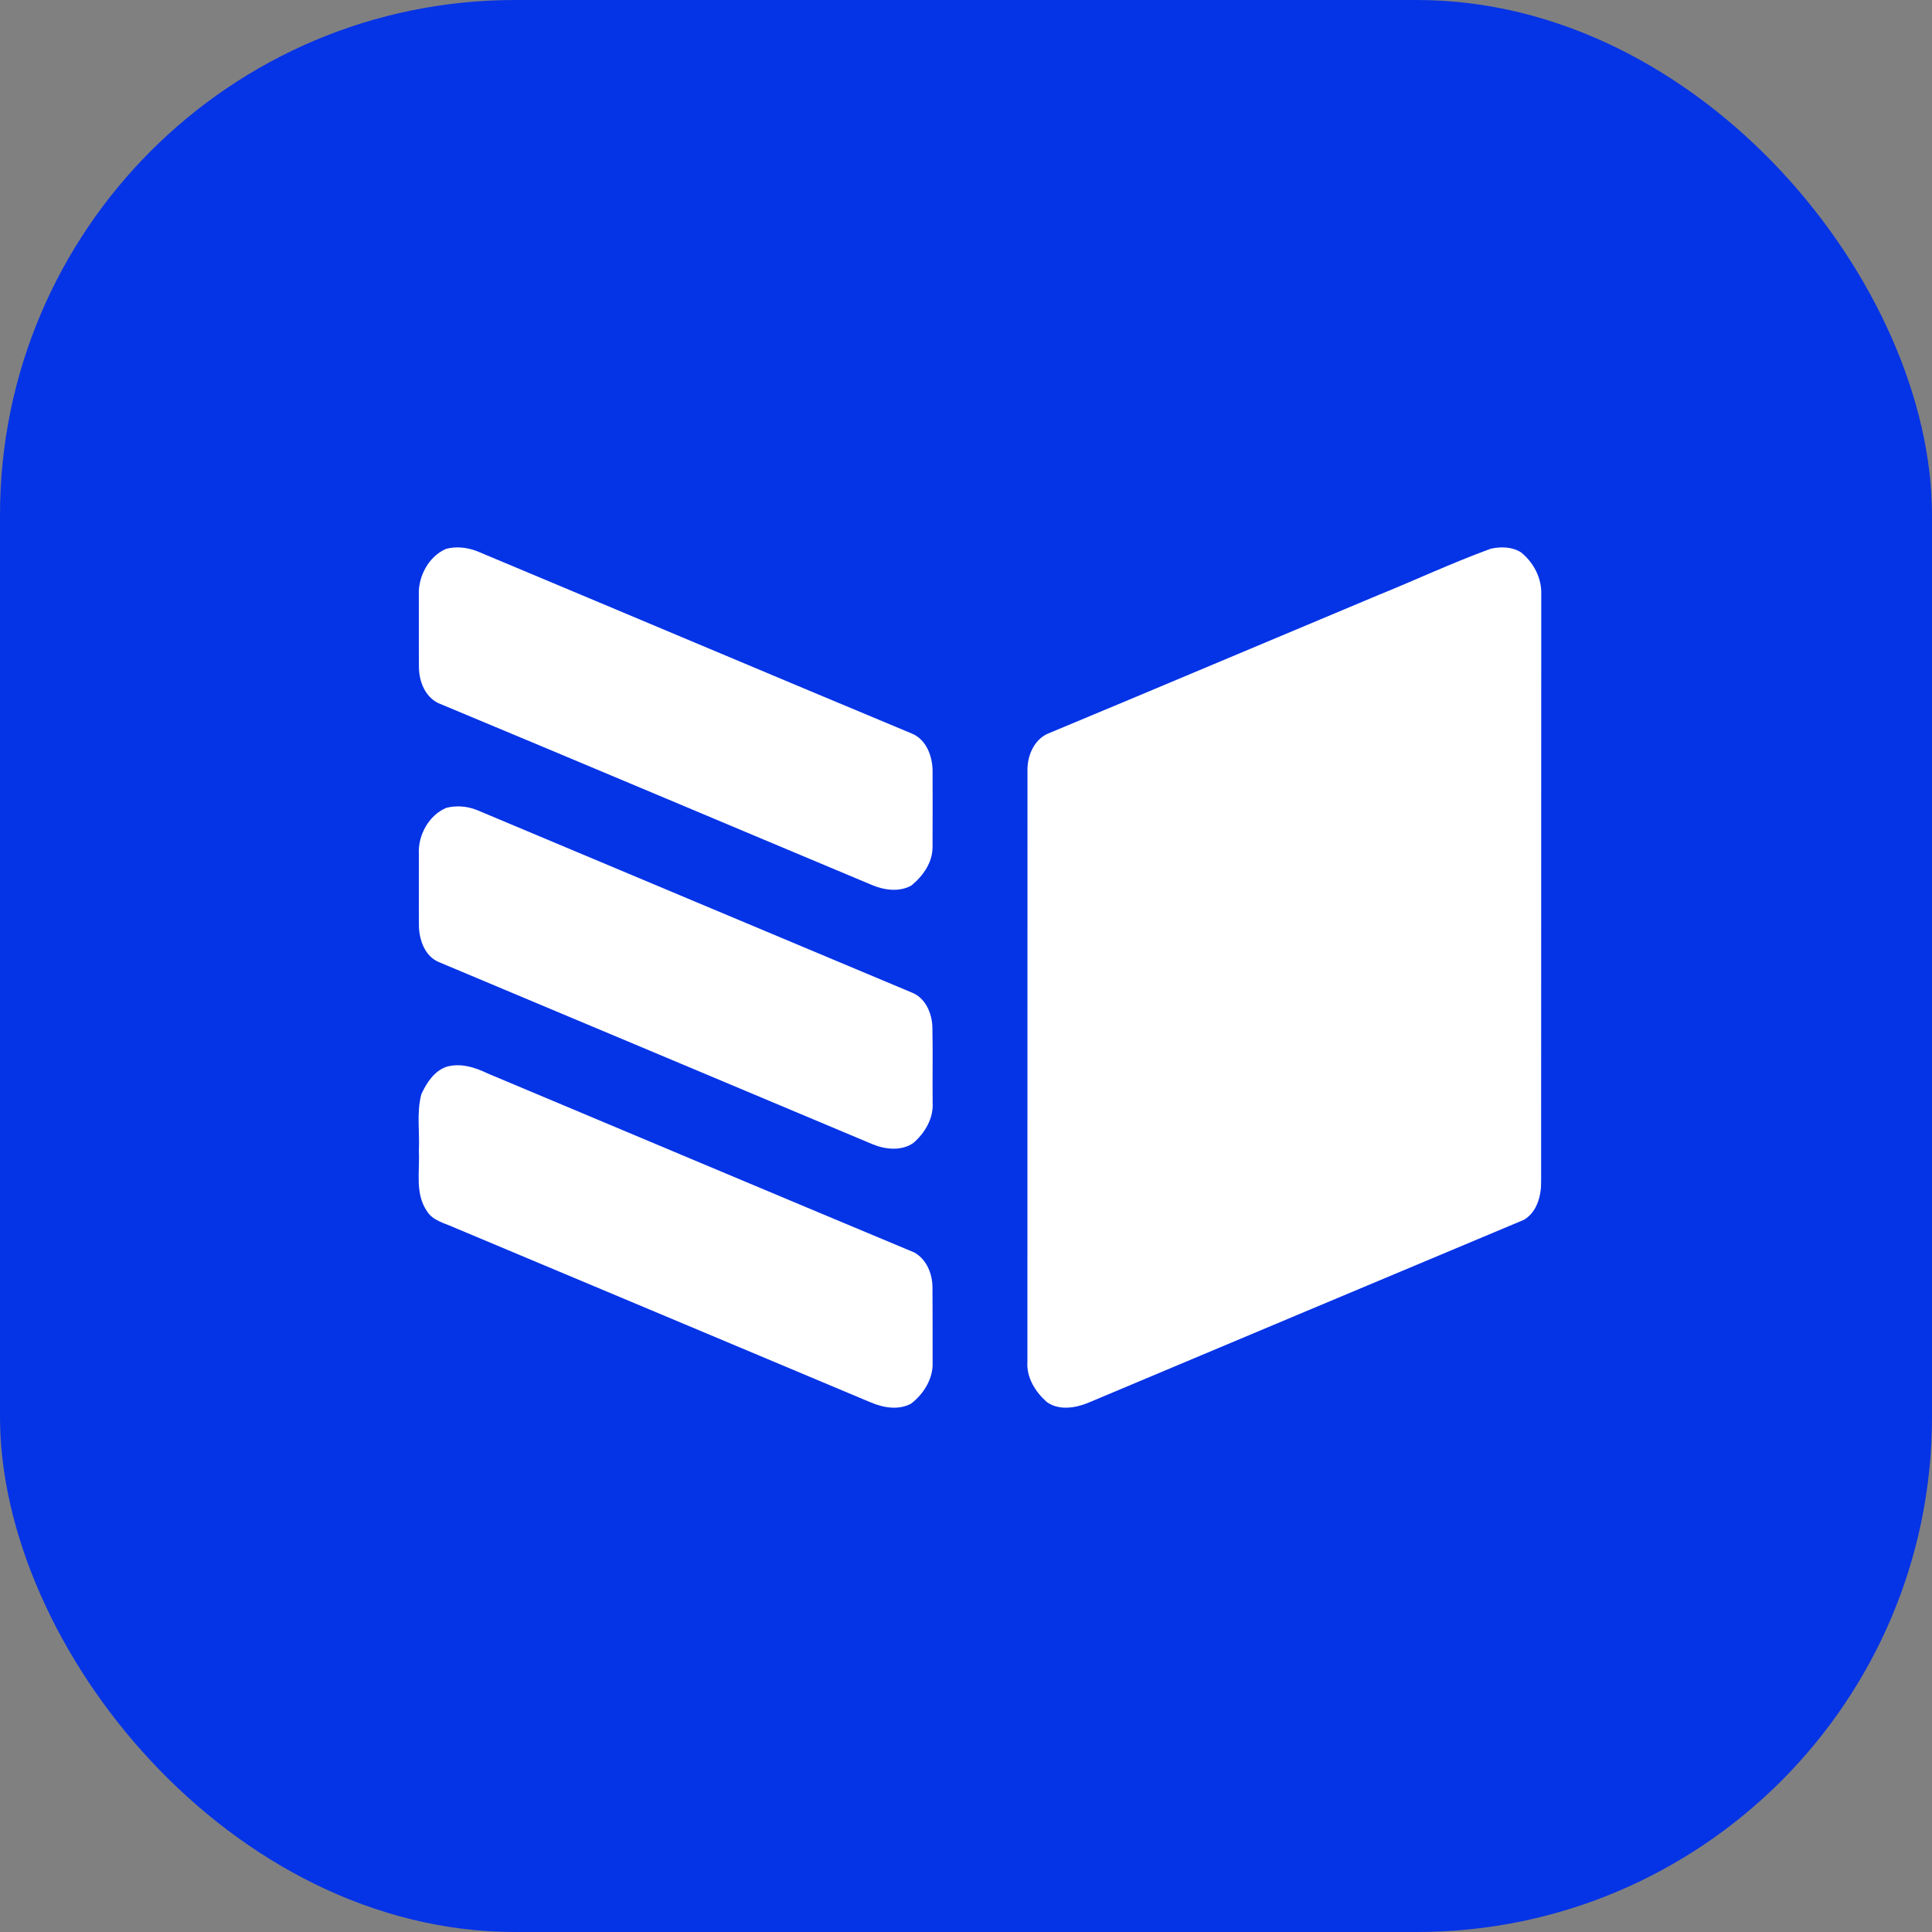
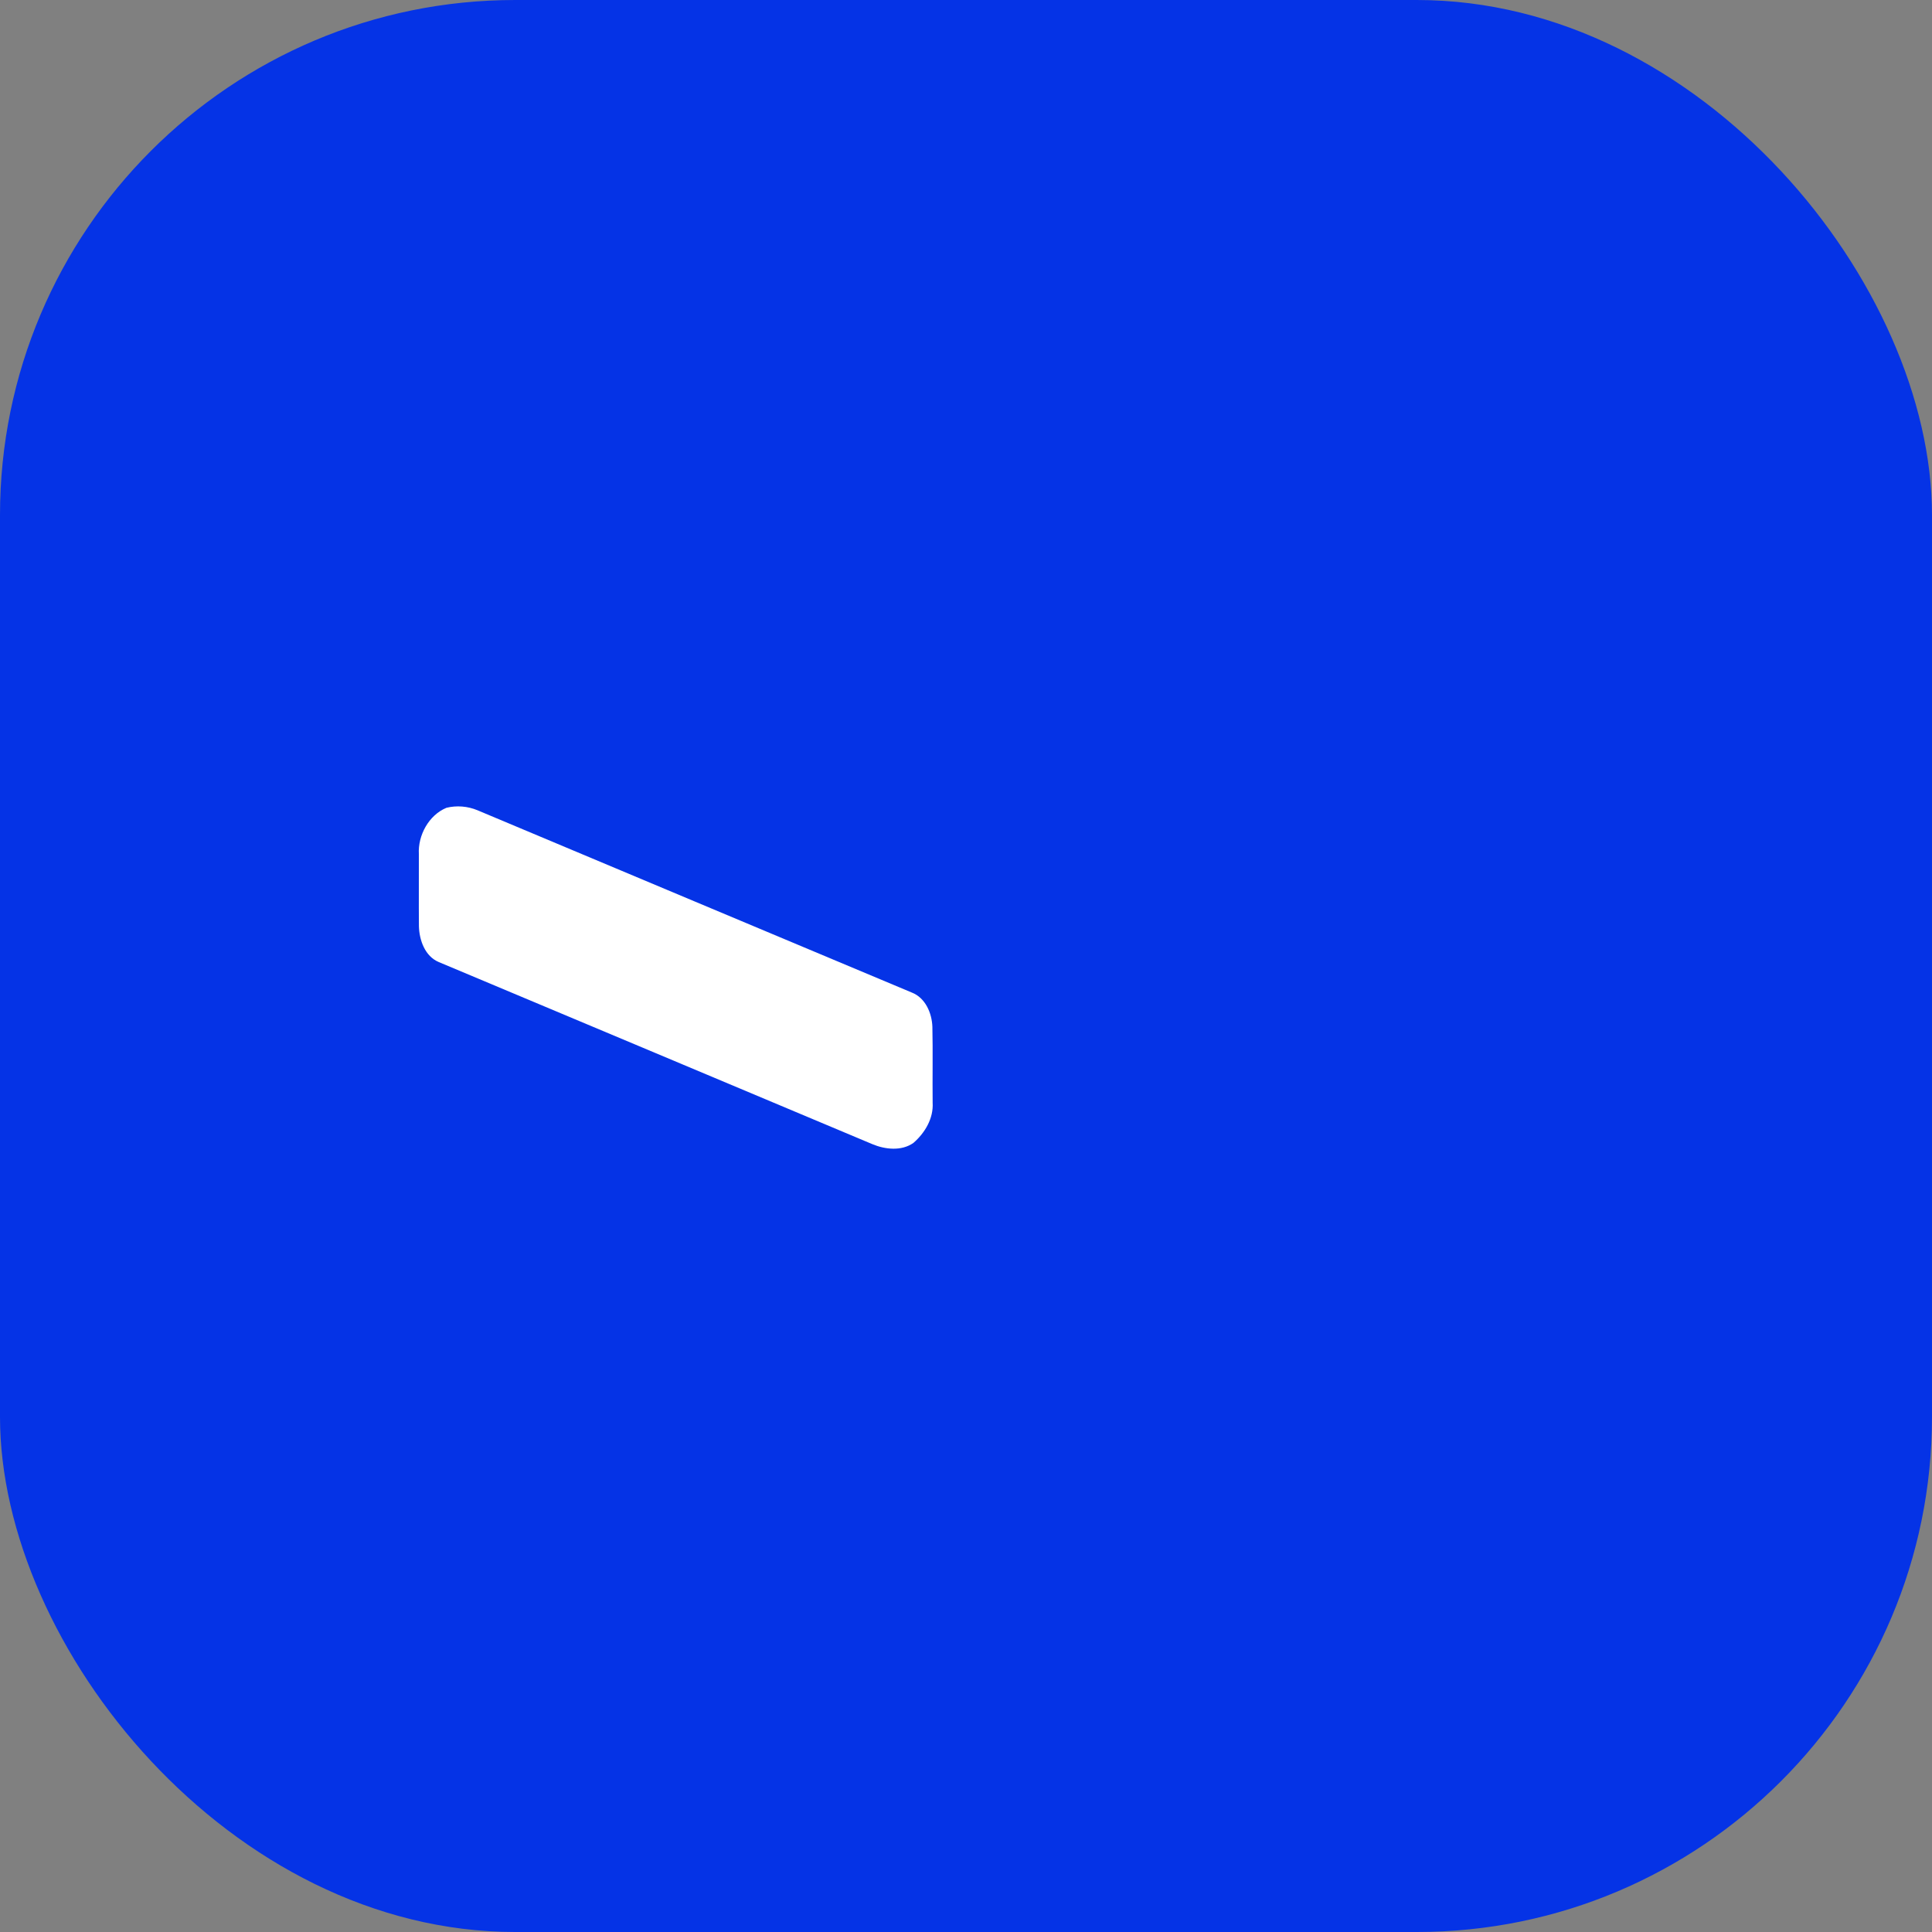
<svg xmlns="http://www.w3.org/2000/svg" width="60" height="60" viewBox="0 0 60 60" fill="none">
  <rect x="0" y="0" width="60" height="60" fill="#808080" stroke="none" />
  <rect width="60" height="60" rx="16" fill="#0533E6" />
-   <path d="M13.856 17.045C14.172 16.96 14.51 17.001 14.814 17.117C19.315 19.001 23.81 20.901 28.315 22.78C28.772 22.964 28.965 23.498 28.962 23.959C28.963 24.741 28.966 25.521 28.961 26.303C28.965 26.783 28.663 27.207 28.305 27.499C27.934 27.71 27.466 27.647 27.087 27.488C22.596 25.607 18.11 23.709 13.614 21.837C13.194 21.636 13.008 21.146 13.01 20.705C13.003 19.962 13.011 19.219 13.007 18.476C12.983 17.901 13.316 17.272 13.856 17.045Z" fill="white" />
-   <path d="M46.296 17.041C46.607 16.972 46.958 16.977 47.236 17.154C47.63 17.469 47.887 17.962 47.865 18.473C47.86 24.547 47.866 30.62 47.861 36.695C47.867 37.139 47.732 37.644 47.326 37.883C42.808 39.776 38.292 41.675 33.776 43.573C33.377 43.733 32.874 43.807 32.505 43.538C32.154 43.225 31.873 42.778 31.907 42.292C31.91 36.18 31.907 30.069 31.909 23.957C31.894 23.503 32.089 23.004 32.516 22.795C35.938 21.371 39.353 19.925 42.772 18.494C43.949 18.017 45.103 17.477 46.296 17.041Z" fill="white" />
  <path d="M13.864 25.087C14.182 25.008 14.525 25.037 14.828 25.163C19.325 27.048 23.818 28.942 28.316 30.824C28.738 30.987 28.941 31.461 28.956 31.888C28.973 32.673 28.956 33.459 28.964 34.244C28.995 34.732 28.724 35.185 28.366 35.495C27.995 35.755 27.487 35.699 27.09 35.532C22.601 33.644 18.112 31.761 13.623 29.876C13.198 29.697 13.021 29.196 13.01 28.766C13.003 28.019 13.011 27.273 13.008 26.527C12.975 25.942 13.316 25.315 13.864 25.087Z" fill="white" />
-   <path d="M13.85 33.135C14.295 32.997 14.757 33.15 15.16 33.343C19.571 35.195 23.981 37.053 28.395 38.897C28.769 39.105 28.952 39.545 28.959 39.959C28.966 40.737 28.961 41.515 28.963 42.295C28.989 42.803 28.691 43.286 28.298 43.589C27.908 43.804 27.426 43.719 27.034 43.55C22.73 41.743 18.428 39.933 14.121 38.128C13.818 37.987 13.439 37.915 13.255 37.607C12.881 37.057 13.041 36.367 13.008 35.747C13.038 35.16 12.933 34.556 13.085 33.983C13.241 33.639 13.48 33.269 13.85 33.135Z" fill="white" />
</svg>